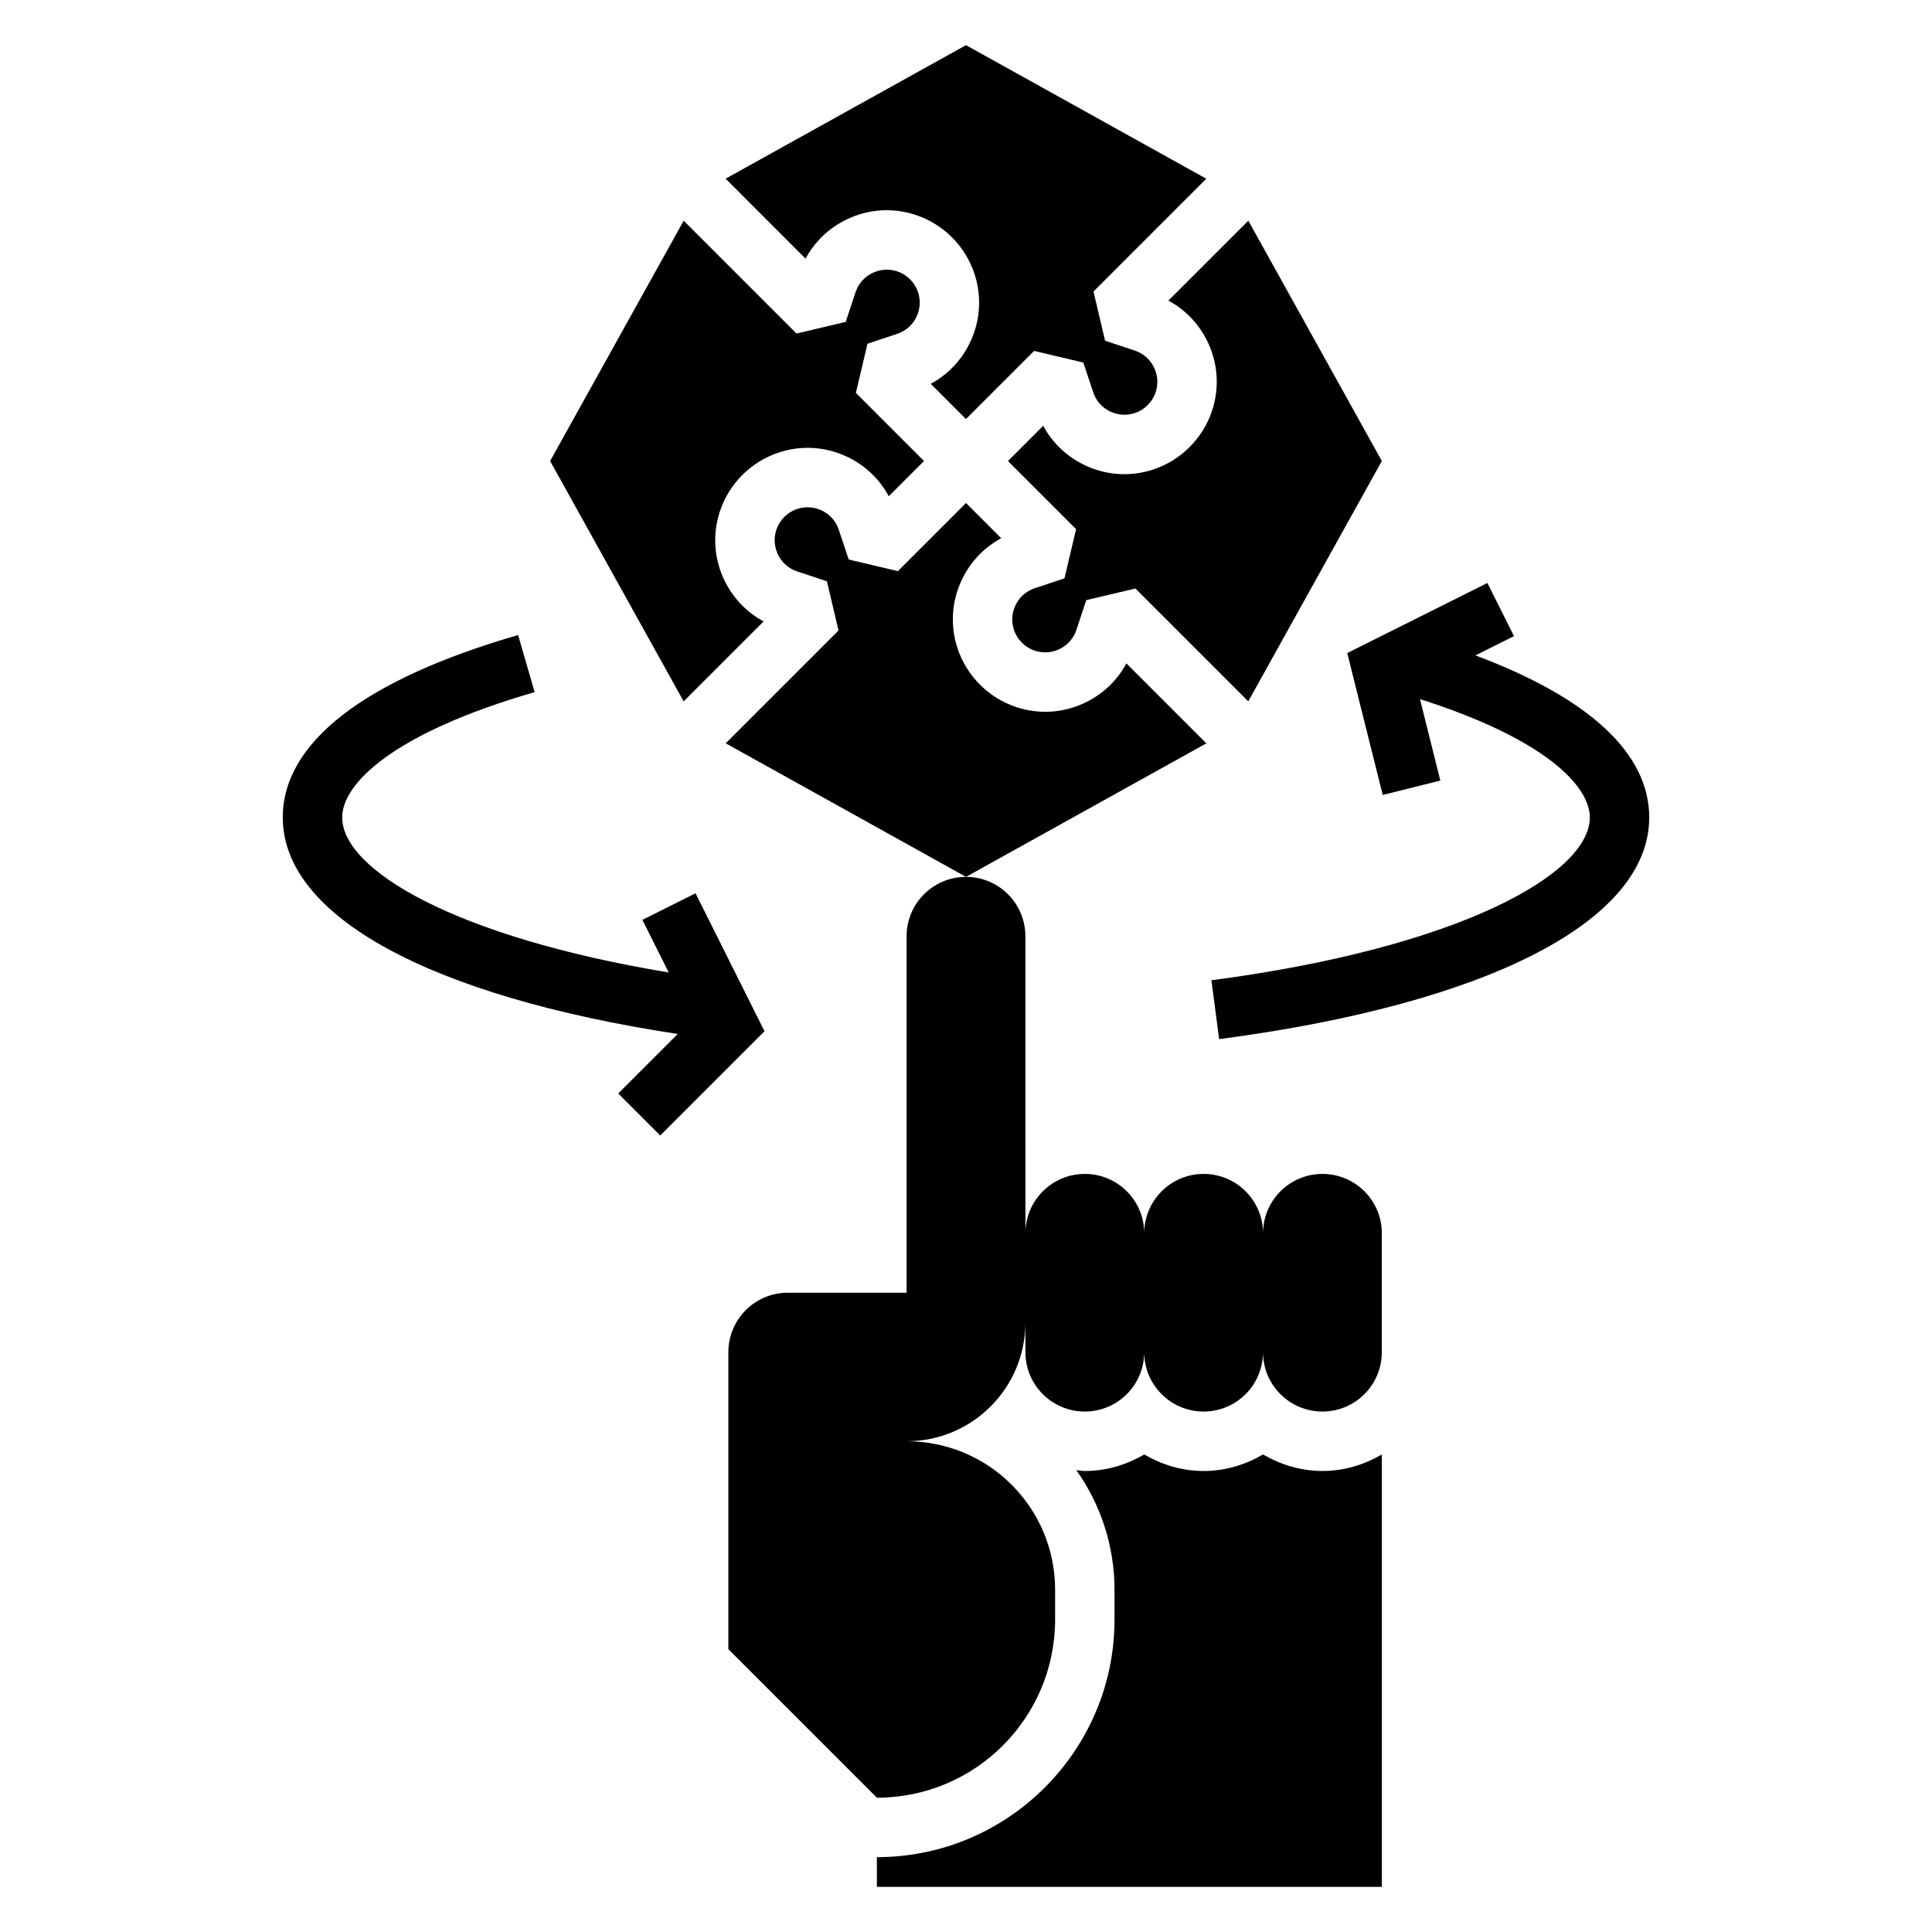
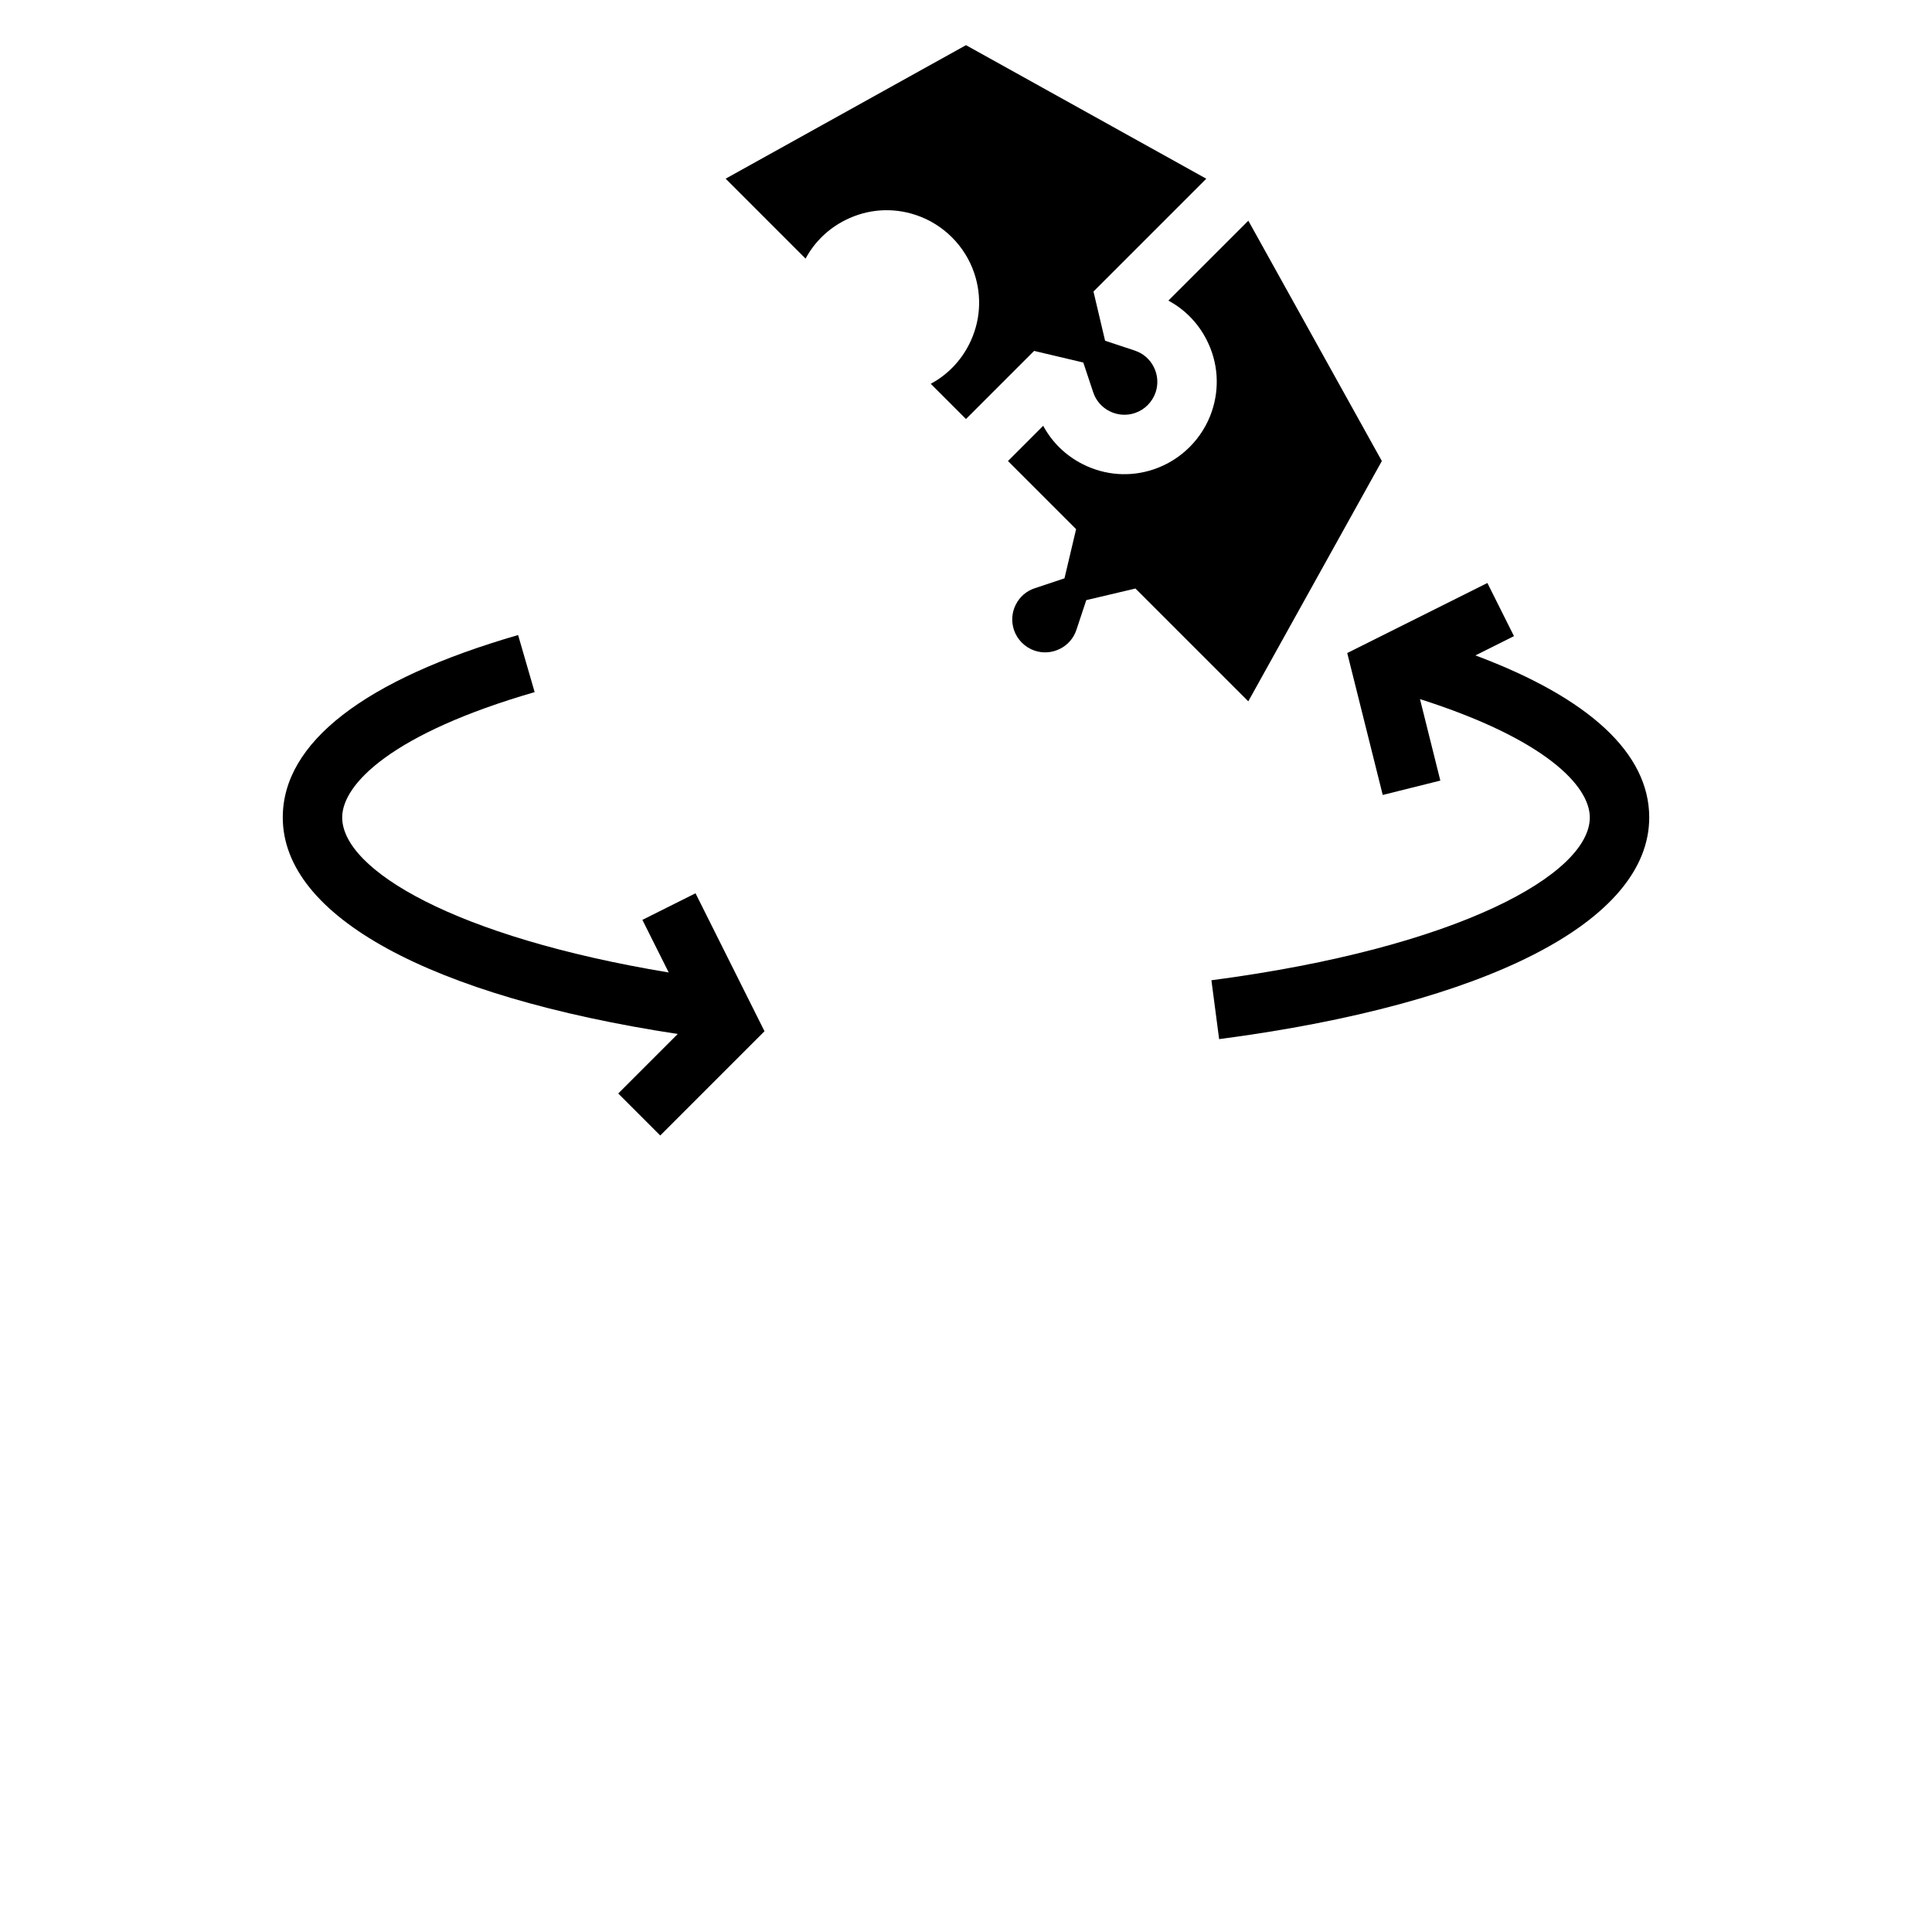
<svg xmlns="http://www.w3.org/2000/svg" fill="#000000" width="800px" height="800px" version="1.1" viewBox="144 144 512 512">
  <g>
-     <path d="m494.46 455.1c-8.699 0-15.742 7.047-15.742 15.742 0-8.699-7.047-15.742-15.742-15.742-8.699 0-15.742 7.047-15.742 15.742 0-8.699-7.047-15.742-15.742-15.742-8.699 0-15.742 7.047-15.742 15.742l-0.008-78.719c0-8.699-7.047-15.742-15.742-15.742-8.699 0-15.742 7.047-15.742 15.742v94.465h-31.488c-8.699 0-15.742 7.047-15.742 15.742v78.719l39.359 39.359c26.086 0 47.23-21.145 47.23-47.23v-7.871c0-21.758-17.602-39.359-39.359-39.359 17.391 0 31.488-14.098 31.488-31.488v7.871c0 8.699 7.047 15.742 15.742 15.742 8.699 0 15.742-7.047 15.742-15.742 0 8.699 7.047 15.742 15.742 15.742 8.699 0 15.742-7.047 15.742-15.742 0 8.699 7.047 15.742 15.742 15.742 8.699 0 15.742-7.047 15.742-15.742v-31.488c0.008-8.695-7.039-15.742-15.738-15.742z" />
-     <path d="m478.72 529.45c-4.652 2.707-9.98 4.379-15.742 4.379-5.762 0-11.09-1.668-15.742-4.375-4.656 2.703-9.984 4.375-15.746 4.375-0.77 0-1.496-0.172-2.25-0.227 6.34 8.98 10.121 19.906 10.121 31.715v7.871c0 34.723-28.254 62.977-62.977 62.977v7.871h133.82v-114.59c-4.652 2.707-9.98 4.379-15.746 4.379-5.762 0-11.09-1.672-15.742-4.379z" />
    <path d="m535 317.69 10.219-5.109-7.047-14.082-37.141 18.562 9.406 37.613 15.266-3.809-5.391-21.594c33.02 10.516 45.004 22.945 45.004 31.367 0 14.895-34.449 34.488-100.28 43.141l2.047 15.602c71.367-9.375 113.98-31.34 113.98-58.742 0-16.969-15.879-31.66-46.059-42.949z" />
    <path d="m328.32 380.73-14.082 7.047 6.977 13.941c-56.848-9.43-86.531-27.27-86.531-41.086 0-8.918 13.398-22.332 51.004-33.211l-4.383-15.129c-40.797 11.809-62.367 28.527-62.367 48.34 0 26.184 38.957 47.367 104.67 57.387l-15.77 15.77 11.133 11.133 27.629-27.629z" />
    <path d="m463.86 234.24c2.922 5.84 3.394 12.477 1.324 18.68-2.426 7.266-8.203 13.043-15.469 15.469-6.188 2.086-12.824 1.598-18.68-1.324-4.559-2.273-8.211-5.832-10.578-10.227l-9.332 9.34 18.051 18.051-3.078 13.035-7.871 2.621c-2.211 0.73-4.008 2.281-5.047 4.375-1.047 2.086-1.203 4.449-0.48 6.66 0.867 2.59 2.93 4.652 5.519 5.519 2.211 0.73 4.566 0.559 6.66-0.48 2.094-1.039 3.644-2.824 4.383-5.047l2.613-7.871 13.035-3.078 29.898 29.898 35.395-63.684-35.383-63.691-21.188 21.18c4.402 2.363 7.953 6.016 10.227 10.574z" />
    <path d="m368.06 202.31c5.848-2.93 12.469-3.41 18.68-1.324 7.266 2.426 13.043 8.203 15.469 15.469 2.07 6.203 1.598 12.84-1.324 18.68-2.273 4.559-5.832 8.211-10.227 10.578l9.34 9.332 18.051-18.051 13.035 3.078 2.621 7.871c0.73 2.211 2.281 4.008 4.375 5.047 2.086 1.047 4.449 1.203 6.66 0.48 2.59-0.867 4.652-2.93 5.519-5.519 0.73-2.203 0.566-4.574-0.48-6.66-1.039-2.094-2.824-3.644-5.047-4.383l-7.871-2.613-3.078-13.035 29.898-29.898-63.684-35.395-63.691 35.383 21.18 21.188c2.363-4.402 6.016-7.953 10.574-10.227z" />
-     <path d="m442.51 319.81c-2.371 4.402-6.023 7.949-10.578 10.227-5.856 2.914-12.484 3.402-18.68 1.324-7.266-2.426-13.043-8.203-15.469-15.469-2.07-6.203-1.598-12.84 1.324-18.68 2.273-4.559 5.832-8.211 10.227-10.578l-9.332-9.332-18.051 18.051-13.035-3.078-2.621-7.871c-0.73-2.211-2.281-4.008-4.375-5.047s-4.441-1.203-6.66-0.48c-2.59 0.867-4.652 2.93-5.519 5.519-0.73 2.203-0.566 4.574 0.48 6.66 1.039 2.094 2.824 3.644 5.047 4.383l7.871 2.613 3.078 13.035-29.898 29.898 63.684 35.395 63.691-35.383z" />
-     <path d="m346.36 308.68c-4.402-2.371-7.949-6.023-10.227-10.578-2.922-5.84-3.394-12.477-1.324-18.68 2.426-7.266 8.203-13.043 15.469-15.469 6.203-2.078 12.832-1.598 18.68 1.324 4.559 2.273 8.211 5.832 10.578 10.227l9.332-9.332-18.051-18.051 3.078-13.035 7.871-2.621c2.211-0.73 4.008-2.281 5.047-4.375 1.047-2.086 1.203-4.449 0.48-6.66-0.867-2.59-2.93-4.652-5.519-5.519-2.211-0.738-4.574-0.559-6.66 0.48-2.094 1.039-3.644 2.824-4.383 5.047l-2.613 7.871-13.035 3.078-29.898-29.898-35.395 63.684 35.383 63.691z" />
  </g>
</svg>